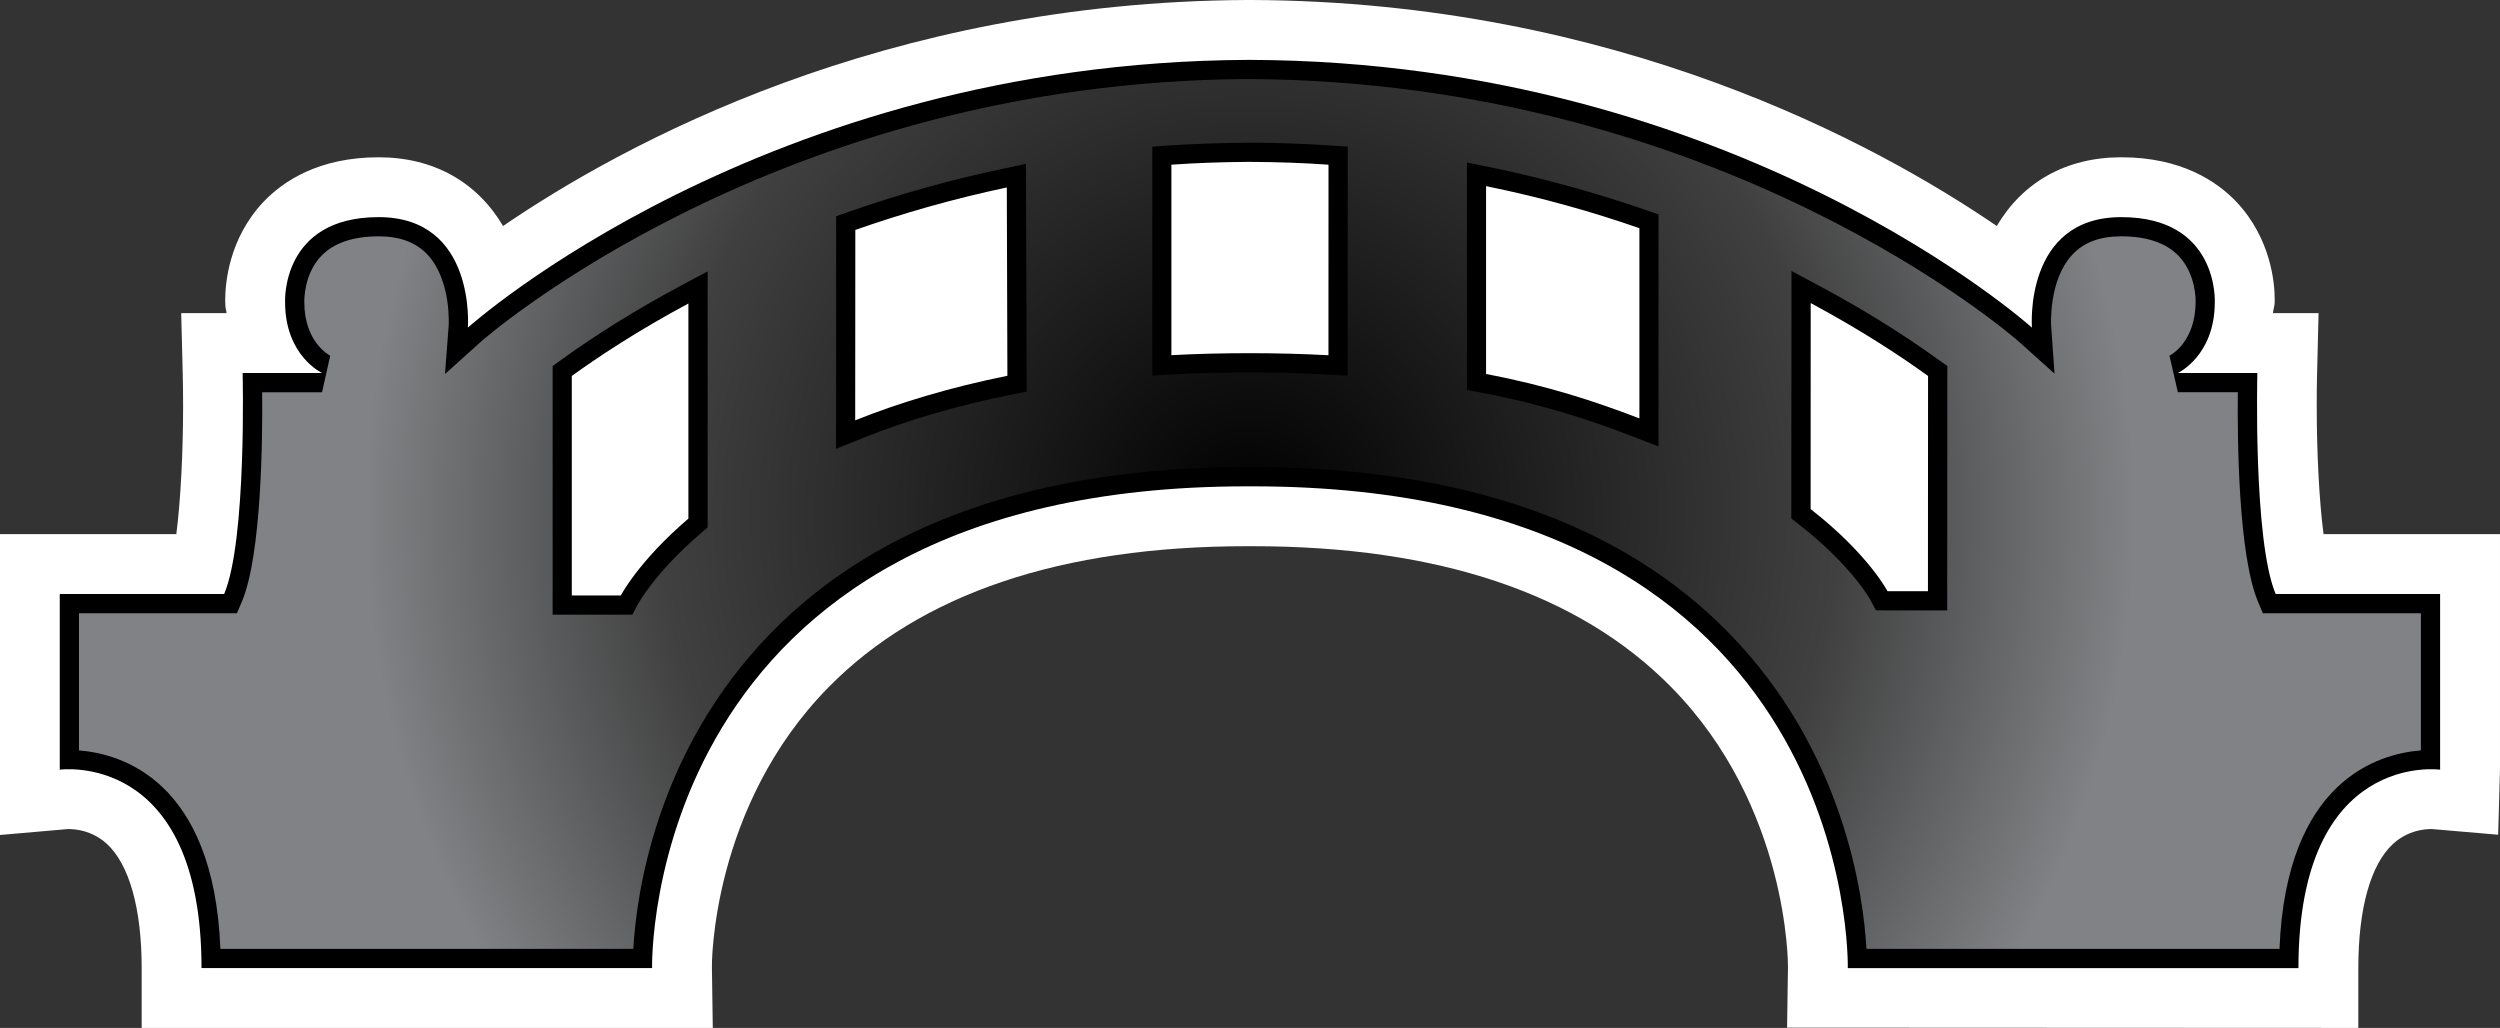
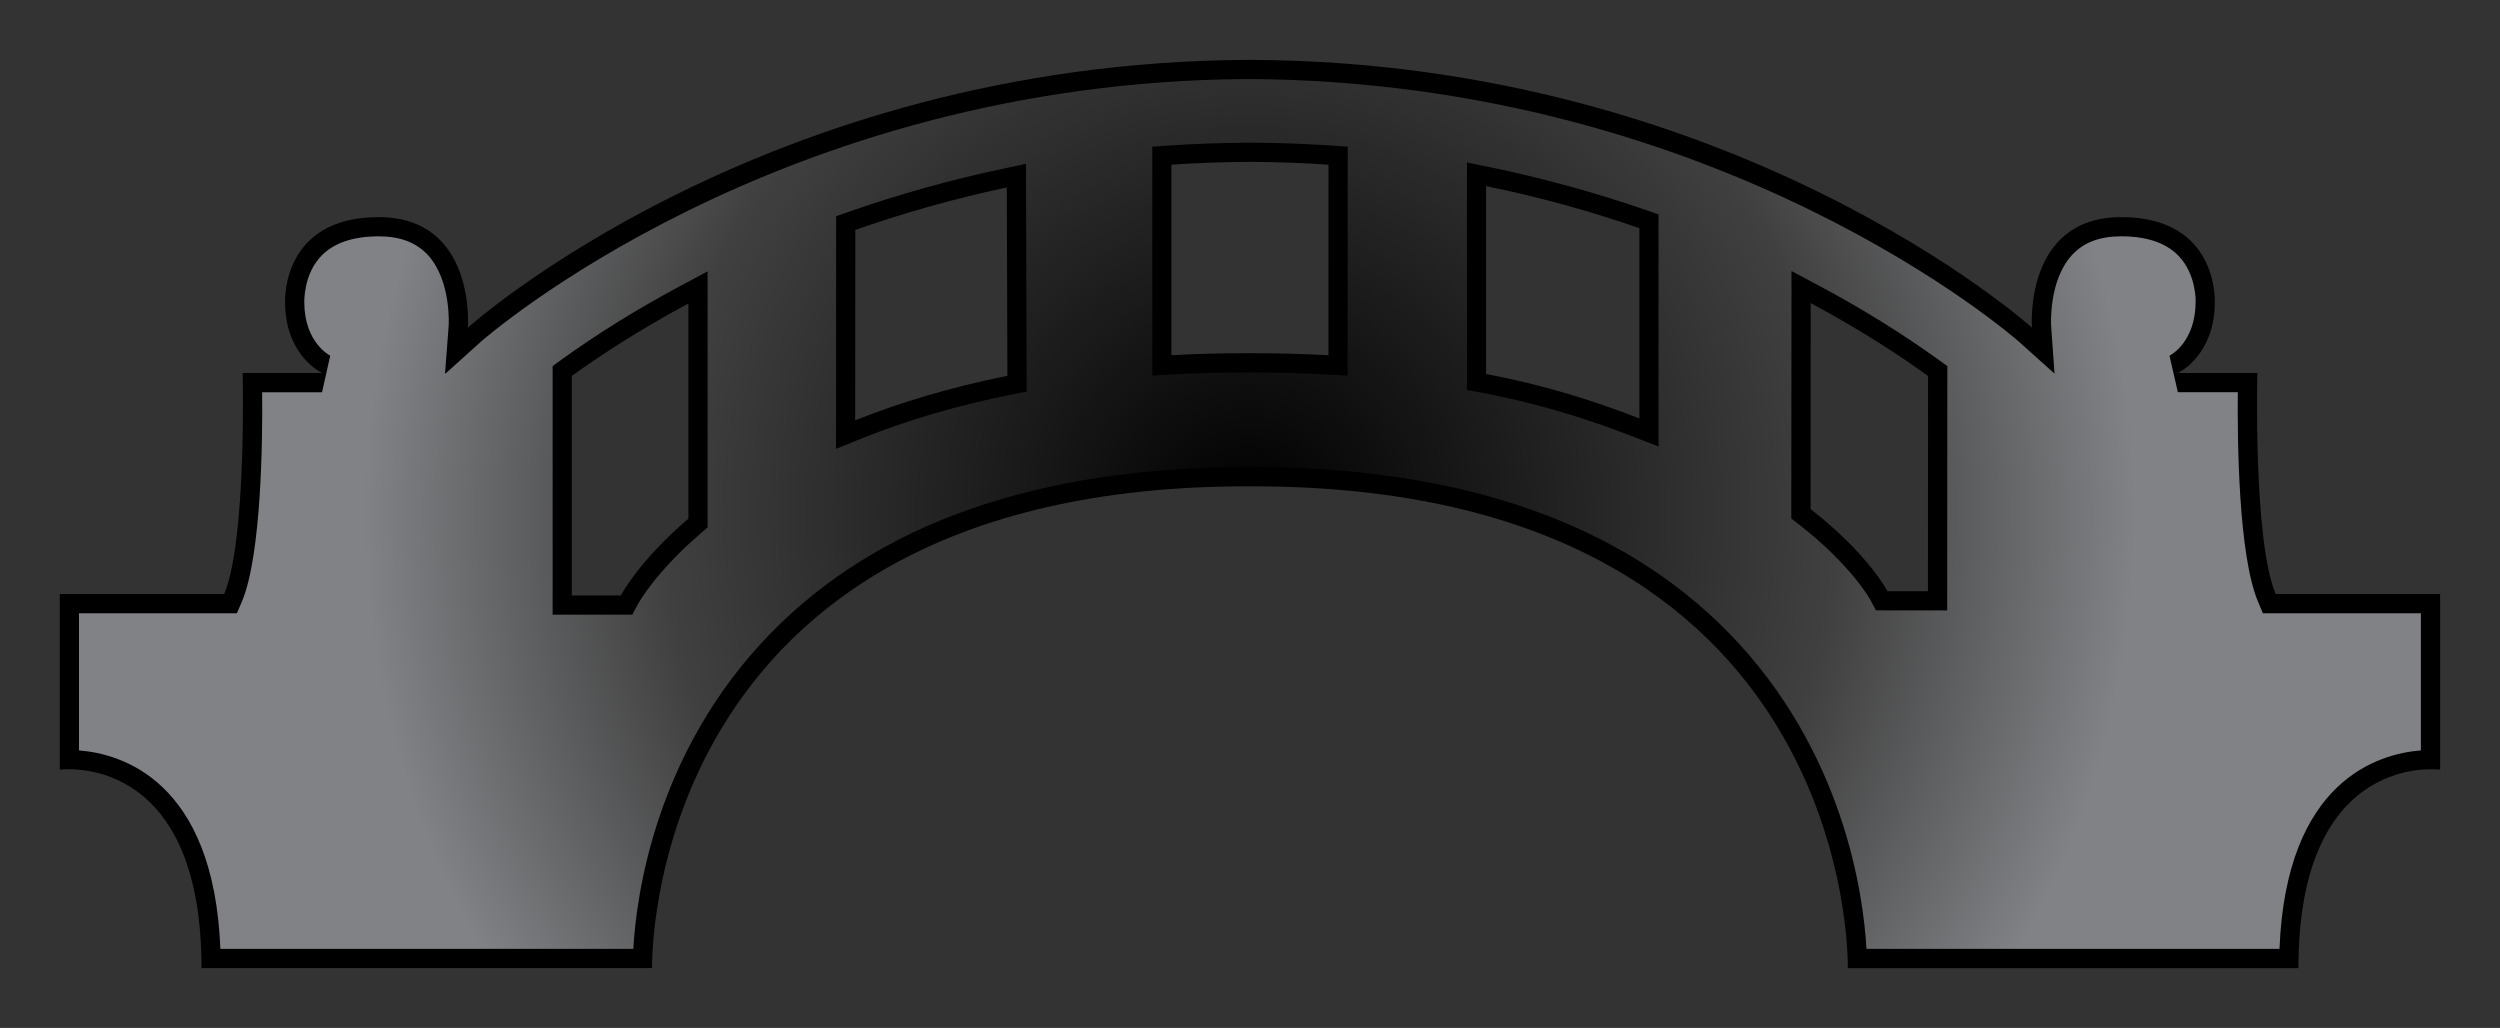
<svg xmlns="http://www.w3.org/2000/svg" xmlns:xlink="http://www.w3.org/1999/xlink" width="600" height="246.702">
  <rect width="100%" height="100%" fill="#333333" stroke="none" />
  <defs>
    <radialGradient cx="0" cy="0" r="1" fx="0" fy="0" id="a" gradientUnits="userSpaceOnUse" gradientTransform="matrix(60.149 0 0 -60.149 660.117 384.765)" spreadMethod="pad">
      <stop offset="0" />
      <stop offset=".663" stop-color="#404040" />
      <stop offset="1" stop-color="#808285" />
    </radialGradient>
    <radialGradient cx="0" cy="0" r="1" fx="0" fy="0" id="b" xlink:href="#a" gradientUnits="userSpaceOnUse" gradientTransform="matrix(211.983 0 0 211.983 299.98 123.356)" spreadMethod="pad" />
  </defs>
-   <path d="M299.334 0C211.97.426 149.632 34.5 120.736 54.243c-6.224-10.545-16.66-16.494-29.862-16.494-14.428 0-22.936 5.796-27.56 10.614-8.426 8.867-9.265 19.687-9.265 23.694 0 .493.04 1.21.04 1.223 0 .706.248 1.2.276 1.876H43.49l.37 14.714c.056 2.453.085 5.01.085 7.602 0 11.08-.592 22.63-1.625 30.725H0v72.195L16.01 199c.21-.028 5.33-.412 9.636 3.524 5.386 4.956 8.357 15.543 8.357 29.82v14.358h137.063l-.207-14.633c-.027-.385-.234-38.48 28.03-67.17 22.095-22.454 55.88-33.81 100.402-33.81h1.35c44.547 0 78.345 11.356 100.442 33.81 28.276 28.676 28.03 66.785 28.03 67.17l-.21 14.565 137.093.067v-14.358c0-14.277 2.947-24.864 8.343-29.82 4.282-3.936 9.402-3.552 9.62-3.524l15.6 1.336.44-15.613v-56.526h-42.348c-1.057-8.095-1.635-19.66-1.635-30.753 0-2.576.014-5.12.08-7.574l.36-14.714H545.51c.057-.937.413-1.653.413-2.643v-.87c0-3.412-.782-14.36-9.265-23.28-4.61-4.816-13.146-10.614-27.546-10.614-13.23 0-23.666 5.948-29.886 16.493C450.312 34.49 387.882.373 300.324 0h-.99z" fill="#fff" />
  <path d="M462.703 141.882h-9.706s-4.624-8.92-18.446-19.7l.015-49.45c12.46 6.692 21.942 12.997 28.166 17.497l-.027 51.652zm-69.245-41.464c-10.824-4.173-22.292-7.89-36.8-10.67V44.673c13.314 2.7 25.592 6.196 36.8 10.09v45.654zm-74.63-15.158c-6.045-.33-12.308-.497-18.85-.497-6.37 0-12.98.152-18.844.483v-45.72c6.002-.427 12.14-.632 18.404-.674h.62c6.362.028 12.596.247 18.683.673l-.013 45.735zm-113.58 15.623l.03-45.703c11.083-3.884 23.224-7.408 36.356-10.19l.14 45.197c-13.906 2.81-26.2 6.54-36.525 10.696m-40.034 23.585c-11.99 10.242-16.22 18.446-16.22 18.446H137.23V90.23c6.167-4.462 15.61-10.753 27.986-17.39v51.628zm380.943 18.09c-5.425-12.902-4.392-53.044-4.392-53.044h-19.07s8.853-4.102 8.853-17c0 0 1.005-20.404-22.44-20.404-23.47 0-21.448 26.514-21.448 26.514s-70.87-63.783-187.408-64.252h-.84c-116.358.582-187.12 64.252-187.12 64.252s2.028-26.514-21.42-26.514c-23.472 0-22.453 20.403-22.453 20.403 0 12.9 8.868 17 8.868 17H58.232s1.008 40.143-4.43 53.045H14.344v42.165s34.02-4.747 34.02 47.62H156.5S153.777 116.73 299.29 116.72h1.35c145.545 0 142.83 115.626 142.83 115.626h108.155c0-52.368 34.003-47.62 34.003-47.62v-42.166h-39.47z" />
  <path d="M115.35 82.067l-8.546 7.694.867-11.482c.03-.123.688-10.928-5.01-17.11-2.795-2.99-6.637-4.448-11.786-4.448-6.125 0-10.738 1.583-13.737 4.666-4.282 4.434-4.103 10.876-4.103 11.127 0 9.607 5.988 12.72 6.22 12.856l-1.966 8.768H62.916c.123 11.44-.166 39.042-4.846 50.22l-1.212 2.824H18.956V180.1c10.063.785 32.354 7.13 33.937 47.634H152c.687-12.557 5.23-47.374 33.026-75.815 25.798-26.42 64.248-39.815 114.265-39.815h1.365c50.014 0 88.464 13.396 114.262 39.8 27.796 28.455 32.34 63.272 33.03 75.83h99.132c1.585-40.506 23.844-46.85 33.934-47.636V147.18H543.09l-1.185-2.823c-4.694-11.18-4.945-38.782-4.832-50.222h-14.386l-2.012-8.77c.274-.136 6.28-3.248 6.28-13.05 0-.056.162-6.498-4.117-10.932-2.988-3.083-7.6-4.666-13.727-4.666-5.148 0-8.975 1.43-11.77 4.42-5.77 6.21-5.078 17.043-5.064 17.153l.81 11.387-8.48-7.613c-.715-.634-71.092-62.613-185.163-63.096-113.11.608-183.373 62.463-184.092 63.097m161.2 3.193V35.204l4.28-.303c6.07-.4 12.322-.605 19.343-.66 6.484.027 12.817.26 18.985.66l4.307.304-.014 4.307-.025 45.764v4.87l-4.86-.274c-5.963-.328-12.13-.493-18.587-.493-6.263 0-12.804.15-18.584.48l-4.846.277V85.26zm115.226 19.465c-8.52-3.274-20.345-7.46-35.986-10.436l-3.73-.702V39.005l5.52 1.113c12.582 2.6 25.167 6.06 37.375 10.27l3.084 1.075v55.688l-6.264-2.425zm-191.123-3.842l.014-45.703v-3.277l3.08-1.09c12.187-4.253 24.618-7.72 36.953-10.308l5.547-1.184v5.657l.138 45.21.014 3.8-3.72.73c-12.994 2.603-24.997 6.142-35.697 10.448l-6.358 2.563.028-6.845zm249.564 45.584l-1.294-2.435c-.056-.085-4.5-8.304-17.223-18.2l-1.79-1.392v-2.26l.042-49.45V65.04l6.773 3.62c10.365 5.532 20.02 11.534 28.717 17.825l1.927 1.378-.015 2.37-.025 51.652v4.613H452.997l-2.78-.028zm-317.587-3.553V87.86l1.9-1.377c8.63-6.263 18.242-12.208 28.498-17.717l6.8-3.633v61.439l-1.613 1.392c-11.038 9.445-15.087 17-15.14 17.086l-1.31 2.464H132.63v-4.6z" fill="url(#b)" />
</svg>